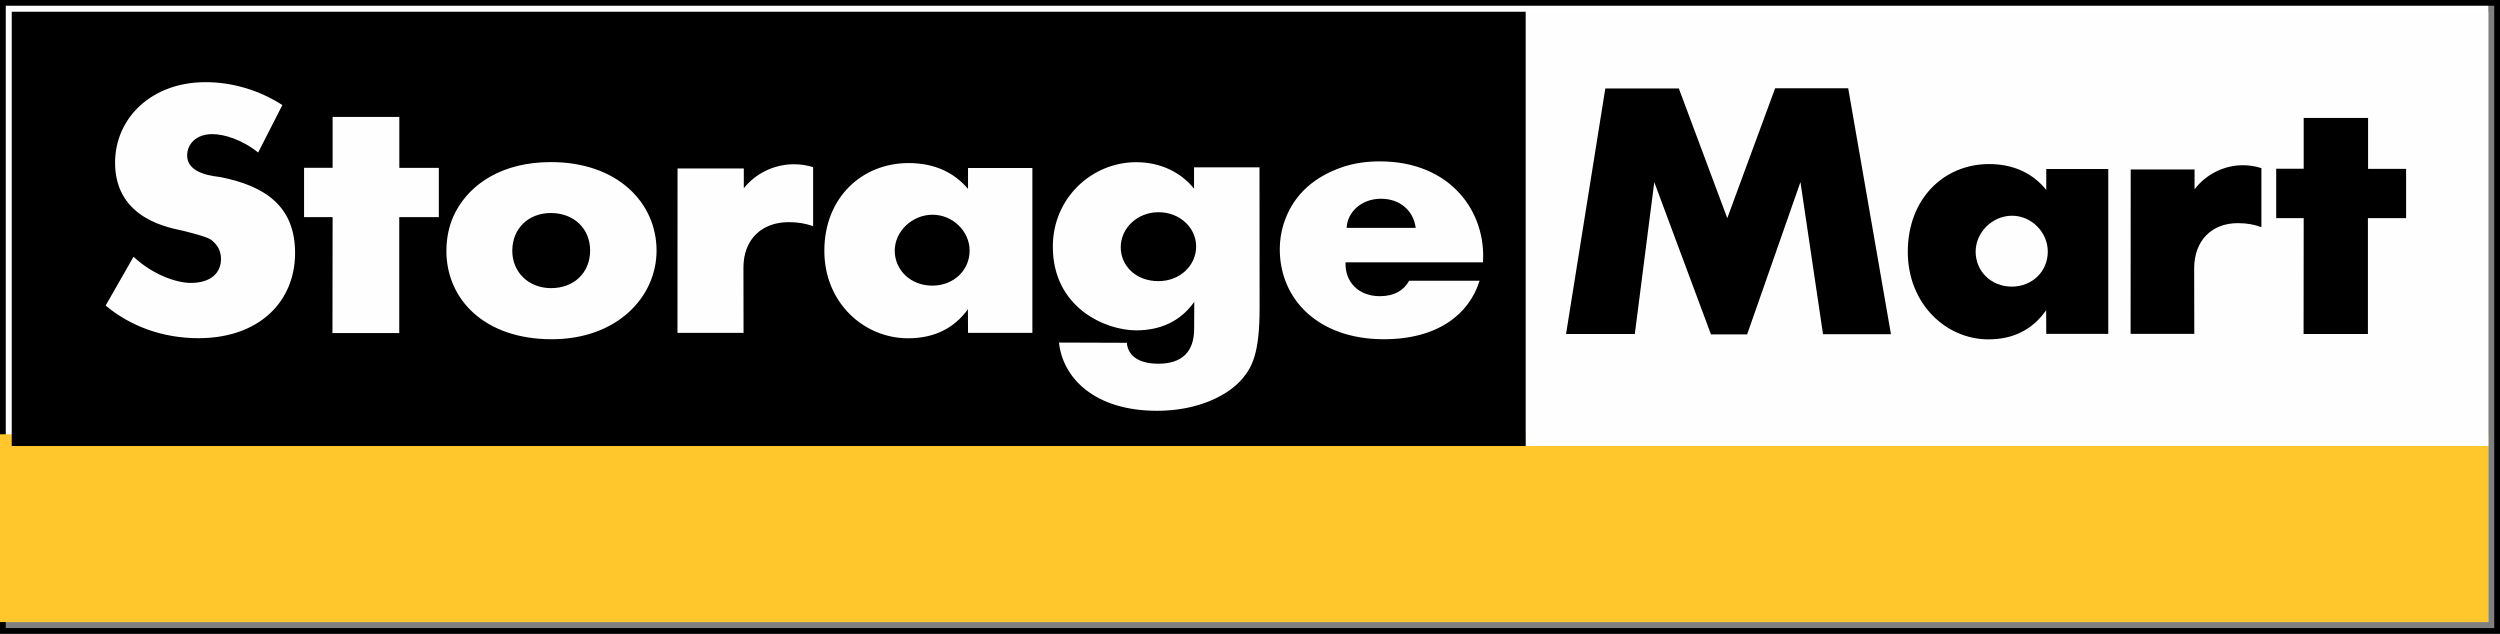
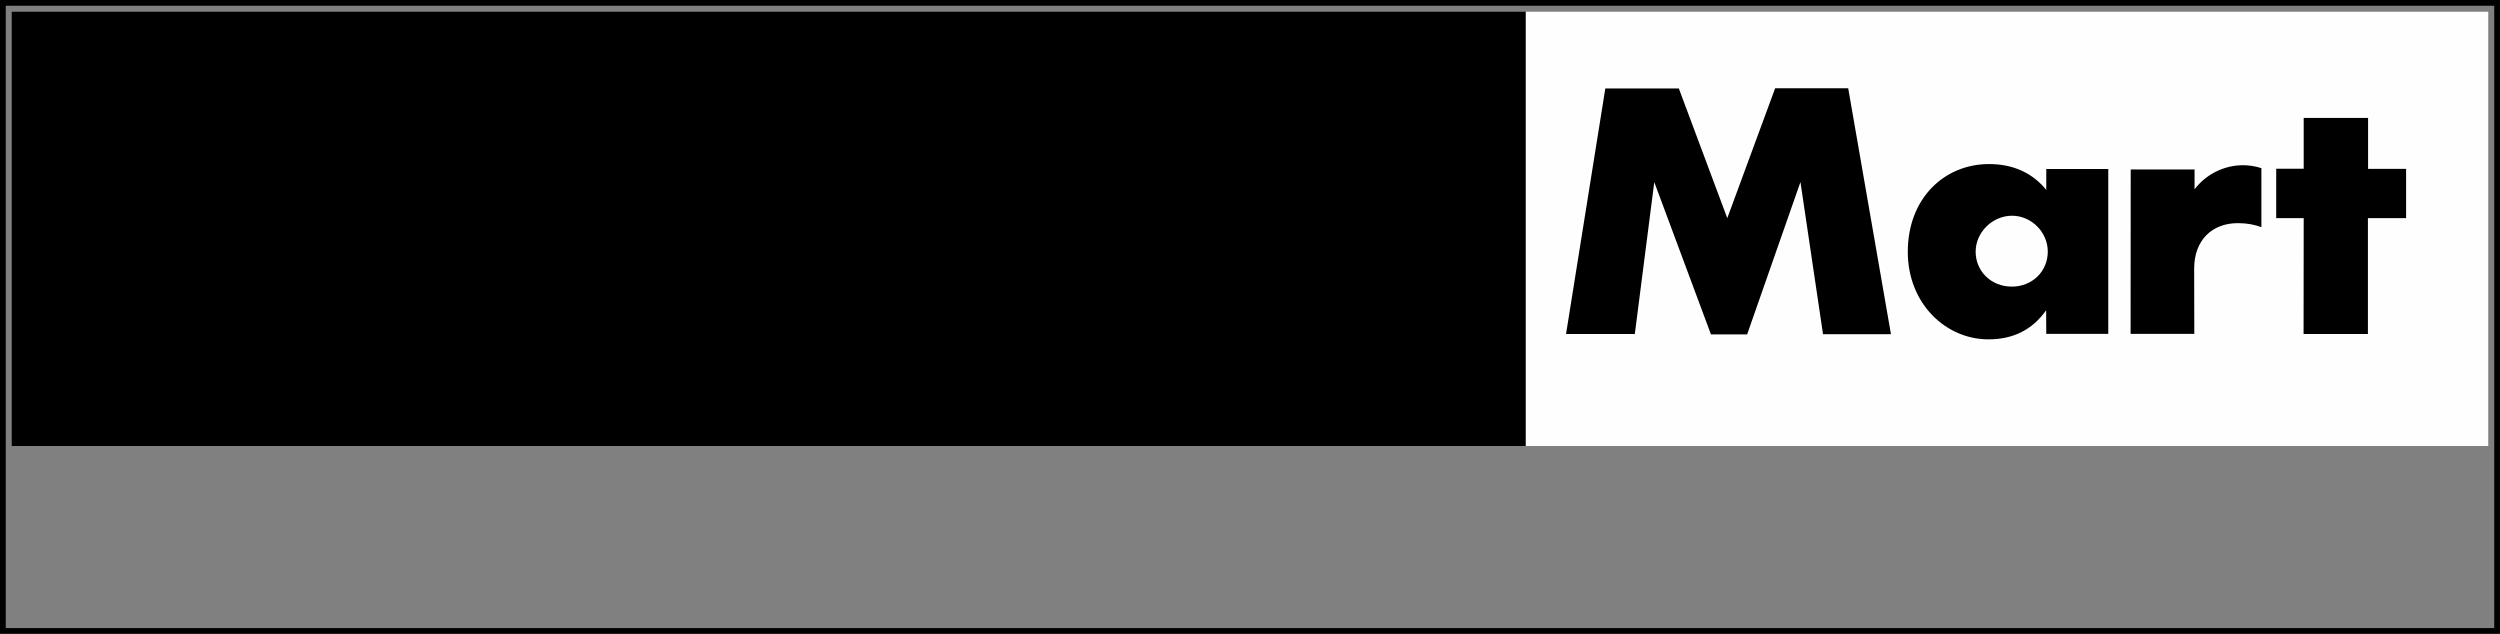
<svg xmlns="http://www.w3.org/2000/svg" width="213px" height="54px" viewBox="0 0 213 54" version="1.1">
  <rect x="0" y="0" width="213" height="54" fill="#808080" stroke="none" />
  <title>3228CD5C-7856-41B4-9B0A-A92EB4F7501B</title>
  <g id="Desktop" stroke="none" stroke-width="1" fill="none" fill-rule="evenodd">
    <g id="SM-MMS-Desktop-v1" transform="translate(-96, -72)">
      <g id="Group-11" transform="translate(96, 72)">
-         <polygon id="Fill-1" fill="#FFFFFF" points="0 53 212 53 212 0 0 0" />
        <path d="M0,0 L0,0.491 L0,53.509 L0,54 L0.491,54 L212.509,54 L213,54 L213,0 L0,0 Z M0.491,53.509 L212.509,53.509 L212.509,0.491 L0.491,0.491 L0.491,53.509 Z" id="Fill-2" fill="#000000" />
-         <polygon id="Fill-3" fill="#FFC72C" points="0 53 212 53 212 37 0 37" />
        <polygon id="Fill-4" fill="#000000" points="1 38 130 38 130 1 1 1" />
        <polygon id="Fill-5" fill="#FEFEFE" points="130 38 212 38 212 1 130 1" />
        <g id="Group-10" transform="translate(9, 7)">
          <path d="M187.265,21.458 L192.746,21.458 L192.746,11.587 L196,11.587 L196,7.386 L192.761,7.386 L192.761,3.05 L187.275,3.05 L187.275,7.374 L184.933,7.374 L184.933,11.587 L187.275,11.587 L187.265,21.458 Z M172.527,21.445 L177.954,21.445 L177.943,15.882 C177.943,13.46 179.469,12.012 181.666,12.012 C182.442,12.012 183.08,12.134 183.671,12.353 L183.671,7.327 C183.161,7.16 182.635,7.077 182.104,7.077 C180.476,7.077 178.944,7.858 177.977,9.127 L177.977,7.44 L172.536,7.44 L172.527,21.445 Z M165.342,21.445 L170.625,21.445 L170.625,7.4 L165.342,7.4 L165.342,9.18 C164.217,7.792 162.597,6.978 160.466,6.978 C156.652,6.978 153.544,9.9 153.544,14.454 C153.544,18.878 156.789,21.913 160.413,21.913 C162.479,21.913 164.136,21.131 165.332,19.433 L165.342,21.445 Z M162.407,17.419 C160.623,17.419 159.325,16.09 159.325,14.44 C159.325,12.802 160.748,11.38 162.425,11.38 C164.077,11.38 165.471,12.779 165.471,14.436 C165.471,16.125 164.148,17.419 162.407,17.419 L162.407,17.419 Z M124.427,21.458 L130.286,21.458 L131.944,8.517 L136.773,21.488 L139.856,21.488 L144.398,8.51 L146.321,21.474 L152.11,21.474 L148.467,0.518 L142.243,0.518 L138.164,11.587 L134.037,0.538 L127.773,0.538 L124.427,21.458 Z" id="Fill-6" fill="#000000" />
-           <path d="M105.64,15.351 L117.347,15.351 C117.636,11.099 114.647,6.748 108.548,6.748 C107.391,6.748 106.235,6.914 105.15,7.315 C102.605,8.251 101.048,9.907 100.36,12.092 C100.145,12.785 100.036,13.506 100.036,14.223 C100.036,18.525 103.339,21.903 108.903,21.903 C113.531,21.903 116.188,19.74 117.06,16.917 L111.057,16.917 C110.636,17.712 109.808,18.235 108.564,18.235 C106.754,18.235 105.574,17.032 105.64,15.351 L105.64,15.351 Z M105.734,12.413 C105.784,11.103 106.969,9.933 108.659,9.933 C110.257,9.933 111.429,10.924 111.617,12.413 L105.734,12.413 Z M81.225,22.186 C81.541,25.188 84.239,28 89.585,28 C93.185,28 95.746,26.608 96.881,25.224 C97.663,24.28 98.318,23.139 98.318,19.255 L98.309,7.259 L92.732,7.259 L92.732,9.072 C91.575,7.644 89.84,6.819 87.797,6.819 C84.054,6.819 80.701,9.841 80.701,14.018 C80.701,19.218 85.187,21.145 87.793,21.145 C89.875,21.145 91.558,20.389 92.752,18.721 L92.741,21.026 C92.741,22.985 91.691,23.989 89.687,23.989 C87.797,23.989 87.069,23.126 87.009,22.206 L81.225,22.186 Z M89.691,16.953 C87.797,16.953 86.487,15.667 86.487,14.055 C86.487,12.446 87.896,11.081 89.709,11.081 C91.553,11.081 92.911,12.432 92.911,13.996 C92.911,15.615 91.55,16.953 89.691,16.953 L89.691,16.953 Z M73.476,21.361 L78.958,21.361 L78.958,7.315 L73.476,7.315 L73.476,9.095 C72.306,7.71 70.632,6.893 68.415,6.893 C64.461,6.893 61.234,9.814 61.234,14.37 C61.234,18.792 64.6,21.821 68.365,21.821 C70.503,21.821 72.229,21.046 73.467,19.35 L73.476,21.361 Z M70.432,17.336 C68.581,17.336 67.232,16.007 67.232,14.355 C67.232,12.719 68.709,11.295 70.455,11.295 C72.167,11.295 73.611,12.696 73.611,14.349 C73.611,16.04 72.24,17.336 70.432,17.336 L70.432,17.336 Z M48.72,21.361 L54.35,21.361 L54.341,15.799 C54.341,13.375 55.926,11.927 58.201,11.927 C59.001,11.927 59.658,12.049 60.278,12.267 L60.278,7.241 C59.75,7.076 59.198,6.994 58.652,6.994 C56.967,6.994 55.375,7.772 54.372,9.042 L54.372,7.356 L48.727,7.356 L48.72,21.361 Z M38.01,21.903 C43.563,21.903 46.939,18.315 46.939,14.347 C46.939,10.296 43.633,6.81 37.935,6.81 C33.809,6.81 31.085,8.652 29.823,11.036 C29.332,11.956 29.033,13.088 29.033,14.377 C29.033,18.504 32.276,21.903 38.01,21.903 L38.01,21.903 Z M37.948,17.549 C36.069,17.549 34.647,16.217 34.647,14.372 C34.647,12.441 36.047,11.15 37.932,11.15 C39.905,11.15 41.278,12.484 41.278,14.342 C41.278,16.253 39.893,17.549 37.948,17.549 L37.948,17.549 Z M19.325,21.375 L25.016,21.375 L25.016,11.501 L28.388,11.501 L28.388,7.302 L25.022,7.302 L25.022,2.964 L19.339,2.964 L19.339,7.295 L16.906,7.295 L16.906,11.501 L19.339,11.501 L19.325,21.375 Z M0,19.033 C2.126,20.815 4.898,21.814 7.902,21.814 C13.092,21.814 16.141,18.691 16.141,14.553 C16.141,10.493 13.486,8.828 9.785,8.088 C9.44,8.019 6.946,7.904 6.946,6.248 C6.946,5.267 7.715,4.428 9.09,4.428 C10.082,4.428 11.611,4.884 12.995,5.995 L15.058,1.952 C13.064,0.659 10.742,0 8.519,0 C3.88,0 0.804,3.081 0.804,6.862 C0.804,11.759 5.618,12.425 6.653,12.676 C8.954,13.246 8.991,13.418 9.203,13.616 C9.61,13.996 9.829,14.461 9.829,15.069 C9.829,16.204 9.016,17.104 7.256,17.104 C6.059,17.104 4.057,16.438 2.378,14.875 L0,19.033 Z" id="Fill-8" fill="#FEFEFE" />
        </g>
      </g>
    </g>
  </g>
</svg>